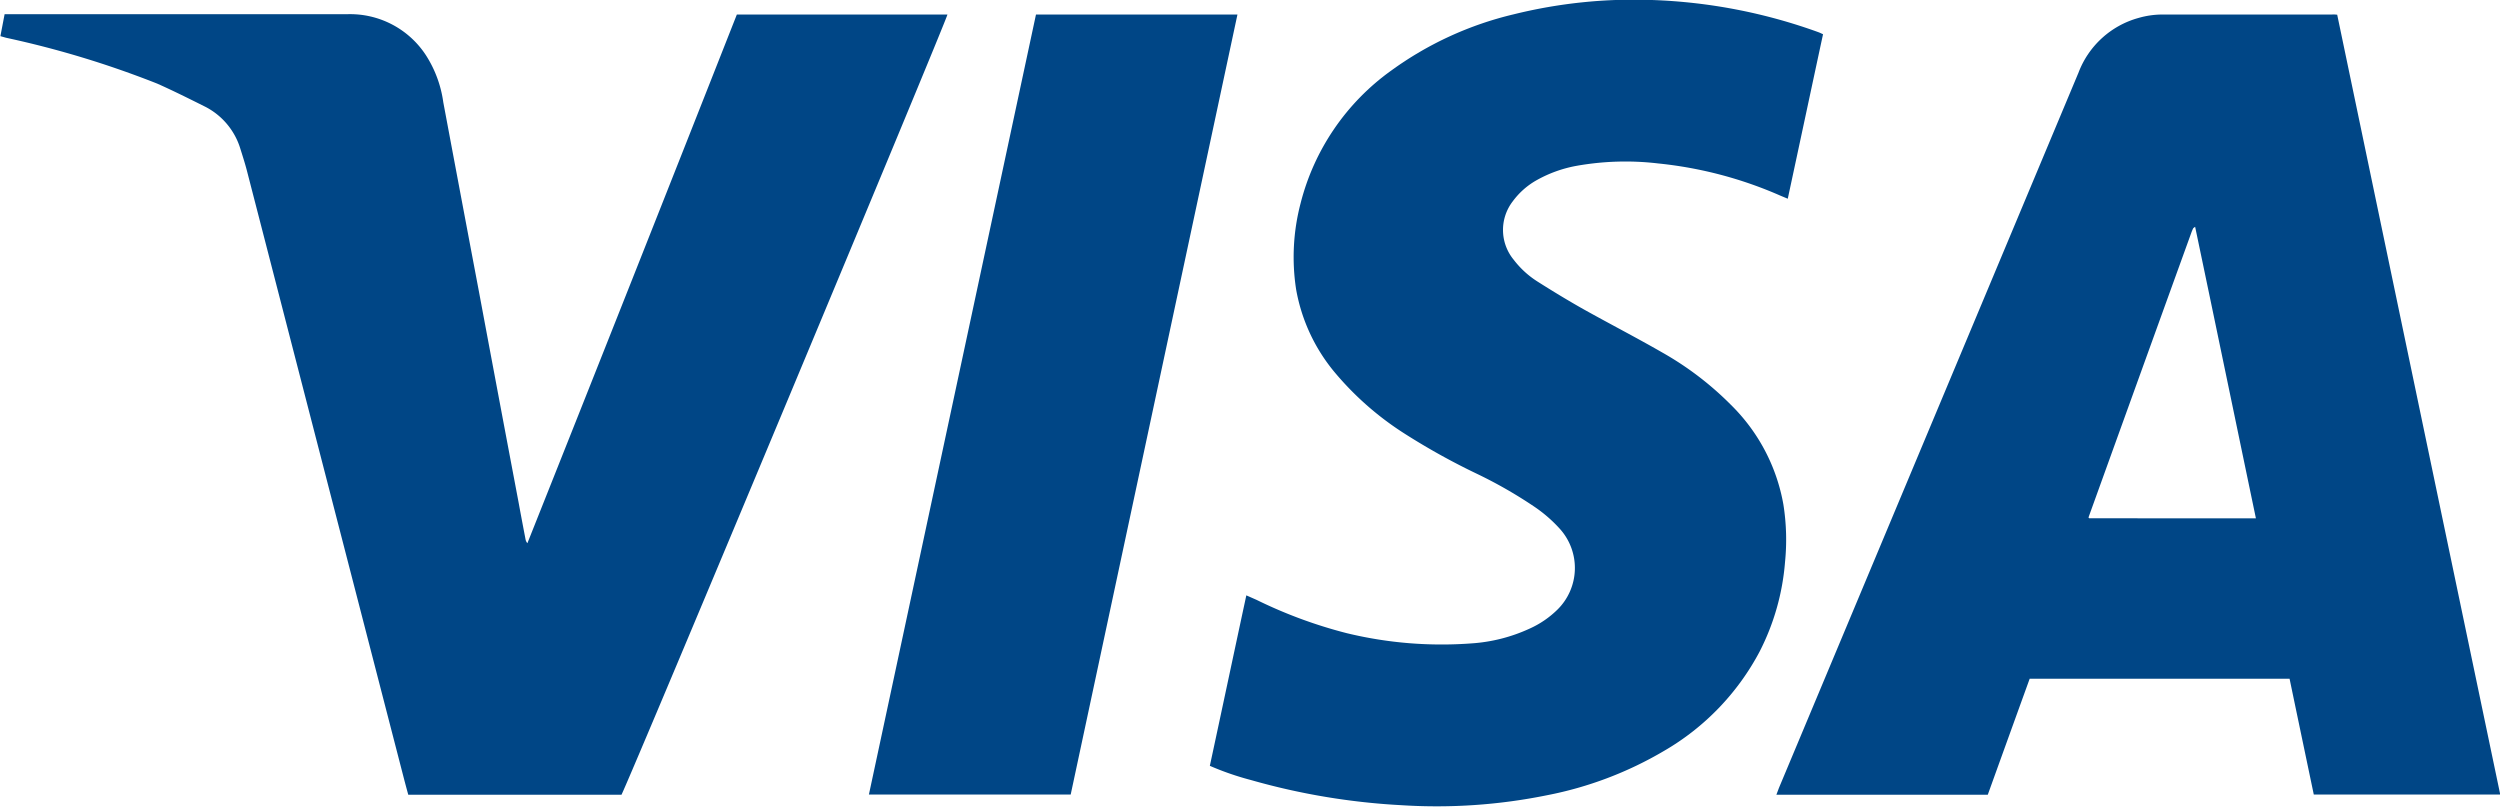
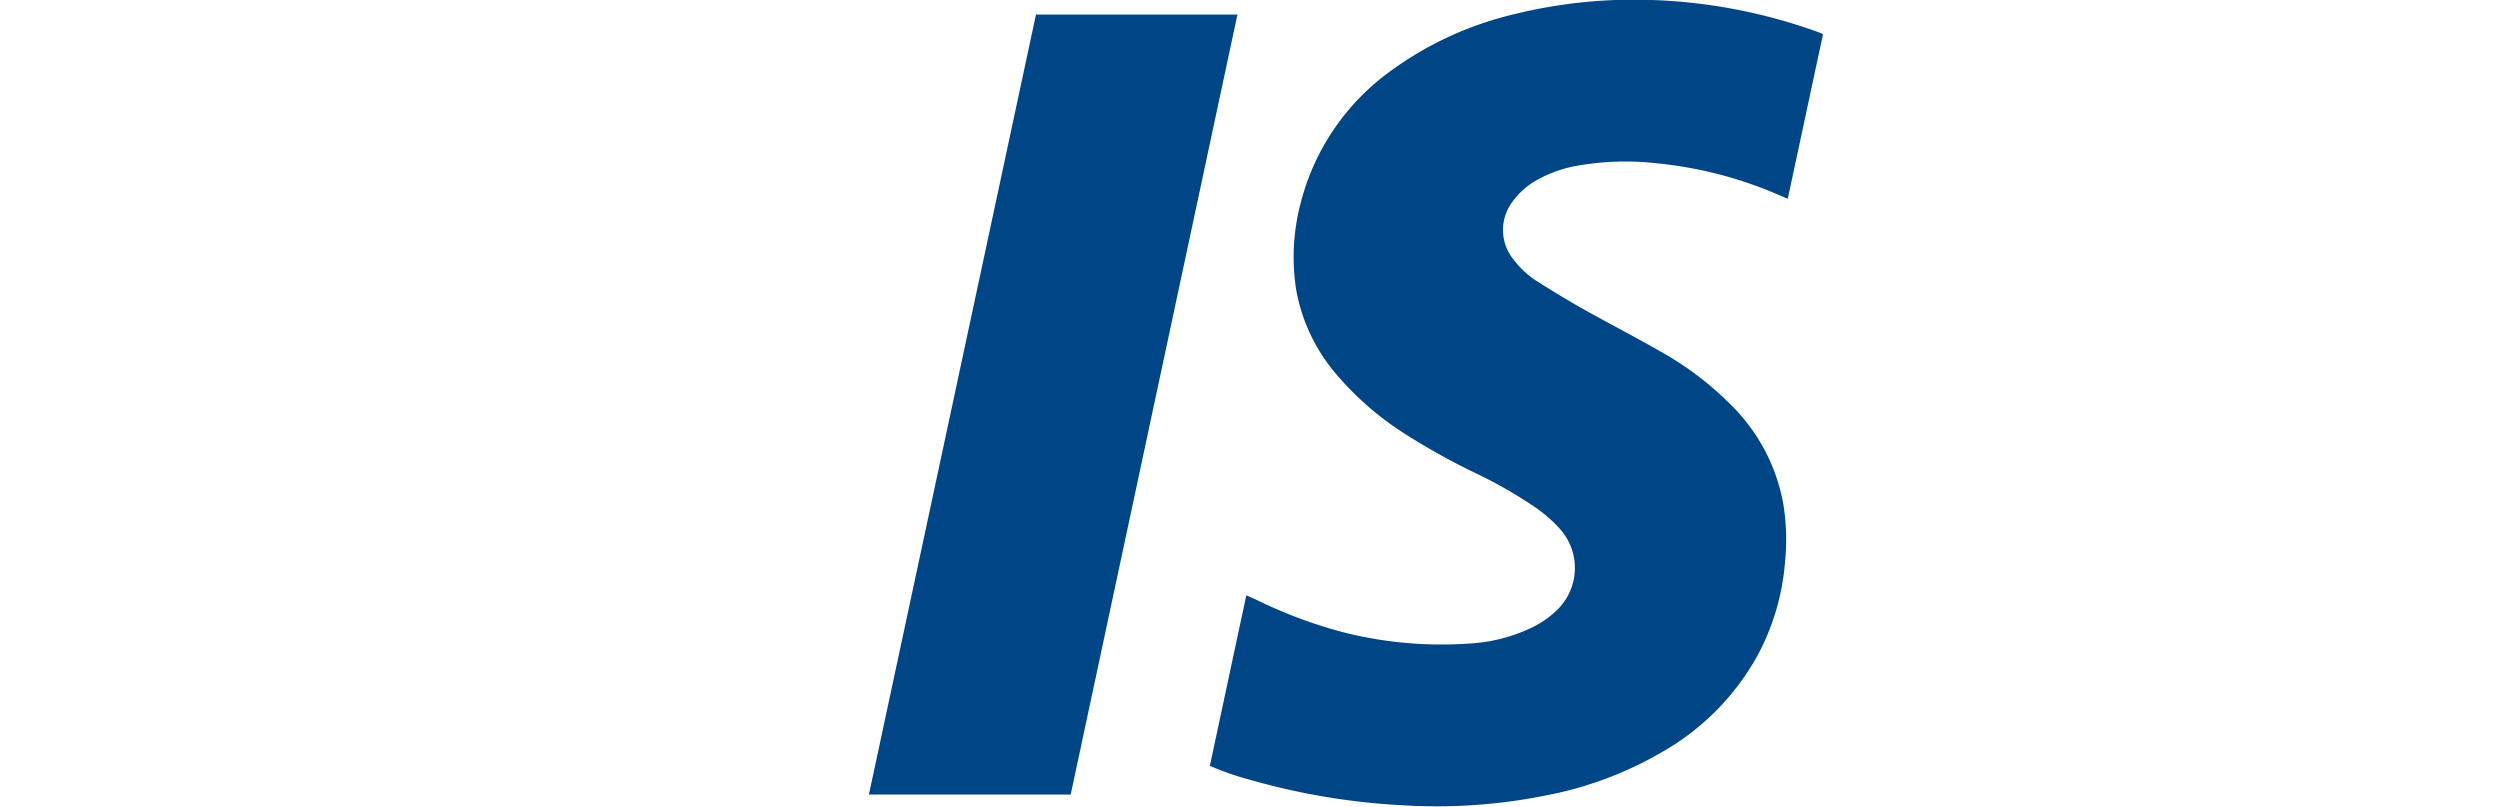
<svg xmlns="http://www.w3.org/2000/svg" id="Ebene_1" data-name="Ebene 1" viewBox="0 0 309.73 100">
  <defs>
    <style>.cls-1{fill:#004686;}</style>
  </defs>
  <title>Visa</title>
-   <path class="cls-1" d="M289.8,1.82Q299.88,50.09,310,98.44H286.9c-1-4.78-2-9.54-3-14.35h-32.2q-2.58,7.13-5.19,14.37H220.32l.32-.85L257.75,9a11.12,11.12,0,0,1,7.41-6.77A10.76,10.76,0,0,1,268,1.8c7.06,0,14.11,0,21.17,0C289.37,1.78,289.54,1.8,289.8,1.82Zm-10.07,62.4c-2.52-12.07-5-24.06-7.53-36.12a1.66,1.66,0,0,0-.24.18,5.93,5.93,0,0,0-.26.63Q265.34,46.49,259,64.07s0,.06,0,.07,0,0,.07.07Z" transform="translate(-0.24 0)" />
-   <path class="cls-1" d="M91.53,1.8h26.09c-.11.76-38.71,93.17-40.38,96.66H50.82c-.21-.77-.41-1.51-.6-2.25Q40.55,58.8,30.89,21.38c-.25-1-.55-1.92-.85-2.88a8.69,8.69,0,0,0-4.32-5.25c-2-1-4-2-6-2.89A118.91,118.91,0,0,0,1,4.68l-.71-.2L.81,1.76H43.24A11.21,11.21,0,0,1,53,6.83a14.4,14.4,0,0,1,2.16,5.84q2.21,11.79,4.44,23.58,2.43,13,4.89,26c.28,1.53.56,3,.86,4.57a1,1,0,0,0,.23.48Q78.62,34.56,91.53,1.8Z" transform="translate(-0.24 0)" />
  <path class="cls-1" d="M150.13,94.88c1.52-7.06,3-14.06,4.52-21.12l1.27.56a57.79,57.79,0,0,0,11.19,4.13,49.89,49.89,0,0,0,15.45,1.26,20.41,20.41,0,0,0,7.21-1.84,11.78,11.78,0,0,0,3.39-2.31,7.24,7.24,0,0,0,.37-10,17.37,17.37,0,0,0-3.31-2.86,56,56,0,0,0-7-4,84.38,84.38,0,0,1-9-5,37.63,37.63,0,0,1-8.52-7.45,22,22,0,0,1-4.88-10.39,26.25,26.25,0,0,1,.55-10.66A29,29,0,0,1,172.62,8.73a42.47,42.47,0,0,1,15.13-6.95A61.91,61.91,0,0,1,204.9,0a67.19,67.19,0,0,1,20.66,4c.16.06.31.14.54.24-1.46,6.78-2.9,13.55-4.37,20.38l-.89-.37a50.15,50.15,0,0,0-15.16-4,34.55,34.55,0,0,0-10.2.31,15.91,15.91,0,0,0-4.82,1.74,9.37,9.37,0,0,0-3,2.64,5.81,5.81,0,0,0,.13,7.26,11.29,11.29,0,0,0,2.9,2.66c1.89,1.2,3.8,2.36,5.75,3.46,3.22,1.8,6.52,3.5,9.72,5.34a39.07,39.07,0,0,1,8.53,6.5,22.87,22.87,0,0,1,6.5,12.36,27.82,27.82,0,0,1,.2,7.12,29.37,29.37,0,0,1-3.15,11.09,30.93,30.93,0,0,1-11.84,12.3,45.59,45.59,0,0,1-14.48,5.49,68.51,68.51,0,0,1-18,1.24,84.13,84.13,0,0,1-18.7-3.12A35.08,35.08,0,0,1,150.13,94.88Z" transform="translate(-0.24 0)" />
  <path class="cls-1" d="M153.55,1.8q-10.34,48.39-20.66,96.64h-25Q118.26,50.07,128.59,1.8Z" transform="translate(-0.24 0)" />
</svg>